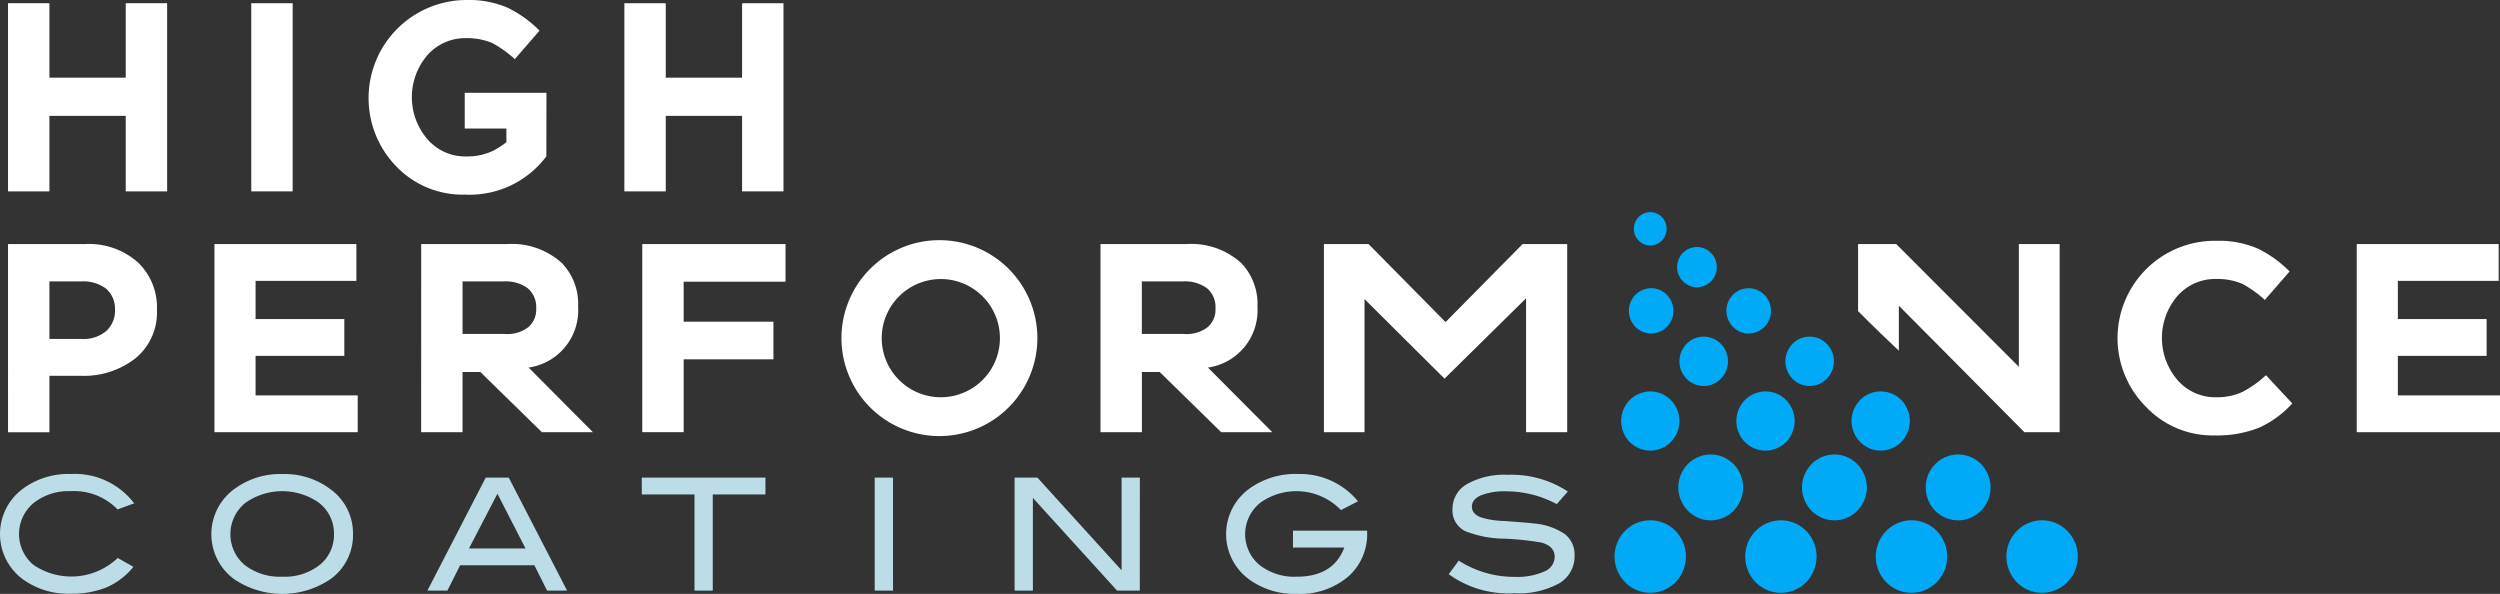
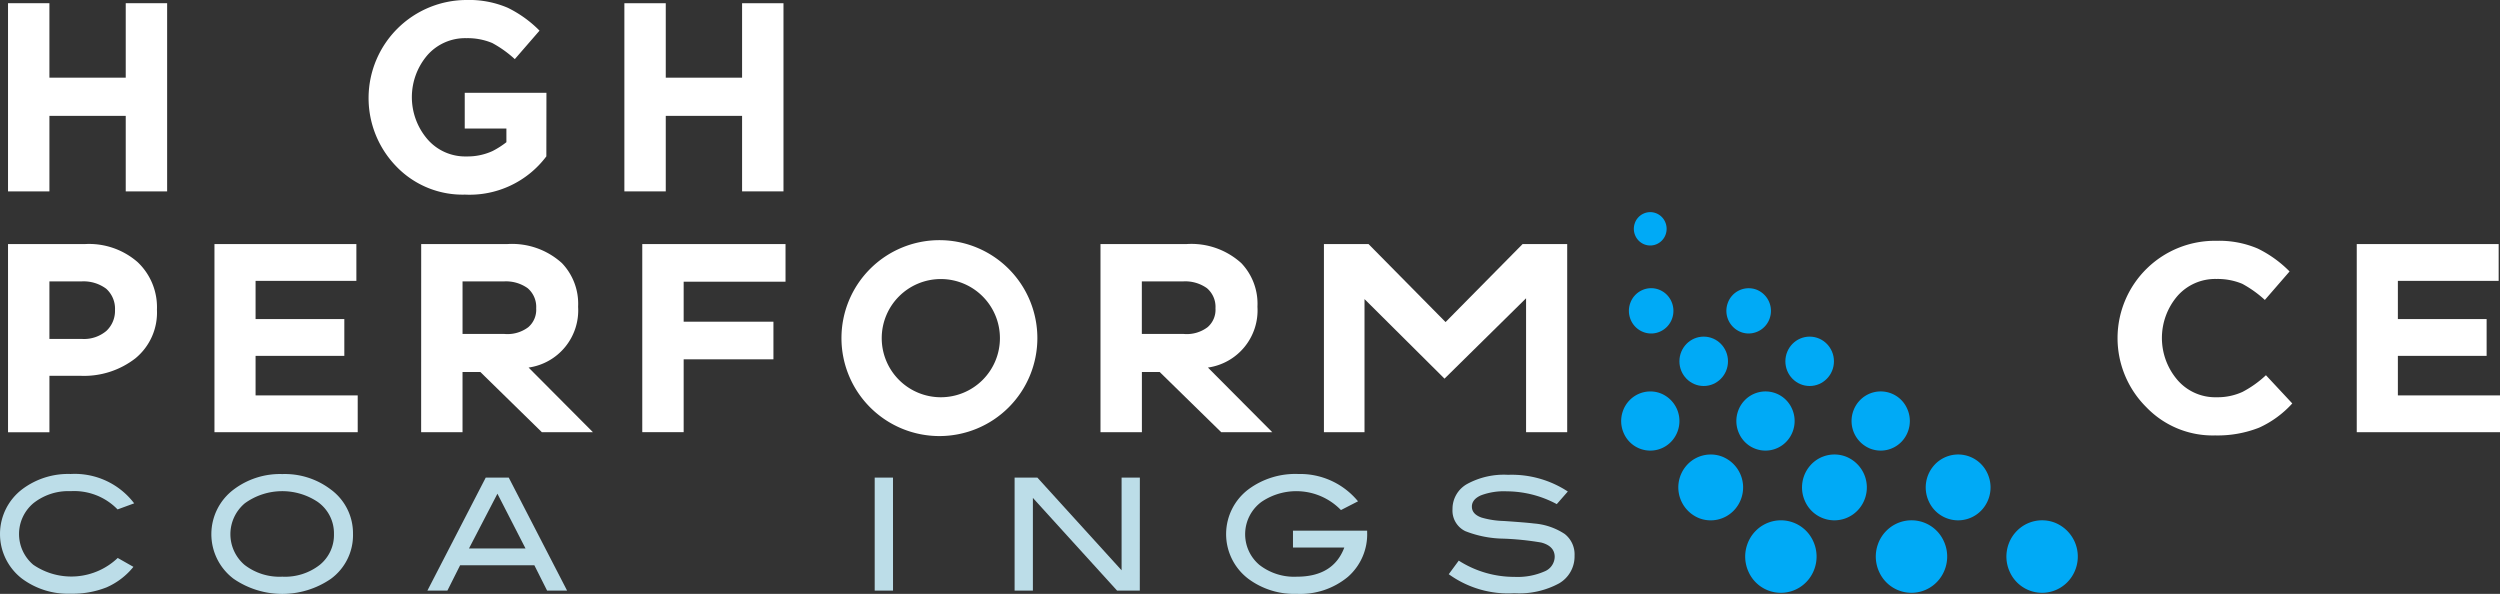
<svg xmlns="http://www.w3.org/2000/svg" width="200" height="47.509" viewBox="0 0 200 47.509">
  <rect x="0" y="0" width="200" height="47.509" fill="#333333" stroke="none" />
  <defs>
    <style>.a{fill:#00aaf6;}.b{fill:#bcdde8;}.c{fill:#fff;}</style>
  </defs>
  <g transform="translate(-459.975 -570.902)">
    <g transform="translate(589.143 587.873)">
      <g transform="translate(0.525 14.343)">
        <path class="a" d="M674.967,637.246a2.888,2.888,0,0,1-.661,1.053h0a2.832,2.832,0,0,1-4.608-.83,2.928,2.928,0,0,1-.091-2.219,2.883,2.883,0,0,1,.661-1.053,2.832,2.832,0,0,1,4.608.83A2.927,2.927,0,0,1,674.967,637.246Z" transform="translate(-659.509 -623.037)" />
        <path class="a" d="M666.432,628.995a2.626,2.626,0,0,1-.6.956h0a2.569,2.569,0,0,1-2.724.612,2.658,2.658,0,0,1-.943-4.338,2.573,2.573,0,0,1,2.726-.612A2.652,2.652,0,0,1,666.432,628.995Z" transform="translate(-656.835 -620.408)" />
        <path class="a" d="M659.072,621.071a2.359,2.359,0,0,1-.54.86h0a2.313,2.313,0,0,1-3.761-.678,2.391,2.391,0,0,1-.074-1.811,2.347,2.347,0,0,1,.54-.86,2.312,2.312,0,0,1,2.449-.55A2.383,2.383,0,0,1,659.072,621.071Z" transform="translate(-654.553 -617.888)" />
      </g>
      <g transform="translate(0 24.653)">
-         <path class="a" d="M659.3,637.246a2.878,2.878,0,0,1-.66,1.053h0a2.831,2.831,0,0,1-3,.674,2.919,2.919,0,0,1-1.7-3.723,2.875,2.875,0,0,1,.661-1.053,2.832,2.832,0,0,1,4.608.83A2.924,2.924,0,0,1,659.3,637.246Z" transform="translate(-653.767 -633.347)" />
-       </g>
+         </g>
      <g transform="translate(5.185 9.959)">
        <path class="a" d="M690.633,637.246a2.875,2.875,0,0,1-.661,1.053h0a2.832,2.832,0,0,1-4.608-.83,2.929,2.929,0,0,1-.091-2.22,2.878,2.878,0,0,1,.661-1.052,2.832,2.832,0,0,1,4.608.83A2.924,2.924,0,0,1,690.633,637.246Z" transform="translate(-669.387 -618.654)" />
        <path class="a" d="M681.273,628.995a2.62,2.62,0,0,1-.6.956h0a2.572,2.572,0,0,1-4.185-.754,2.666,2.666,0,0,1,.518-2.972,2.572,2.572,0,0,1,2.725-.612A2.652,2.652,0,0,1,681.273,628.995Z" transform="translate(-666.438 -616.025)" />
        <path class="a" d="M672.89,621.071a2.356,2.356,0,0,1-.54.86h0a2.312,2.312,0,0,1-3.761-.678,2.391,2.391,0,0,1-.074-1.811,2.359,2.359,0,0,1,.54-.86,2.312,2.312,0,0,1,3.761.678A2.388,2.388,0,0,1,672.89,621.071Z" transform="translate(-663.816 -613.505)" />
        <ellipse class="a" cx="1.943" cy="1.975" rx="1.943" ry="1.975" />
      </g>
      <g transform="translate(1.144)">
        <path class="a" d="M706.3,637.246a2.881,2.881,0,0,1-.661,1.053h0a2.832,2.832,0,0,1-4.609-.83,2.929,2.929,0,0,1-.091-2.22,2.876,2.876,0,0,1,.661-1.052,2.83,2.83,0,0,1,3-.674A2.919,2.919,0,0,1,706.3,637.246Z" transform="translate(-670.563 -608.695)" />
        <path class="a" d="M696.113,628.995a2.627,2.627,0,0,1-.6.956h0a2.572,2.572,0,0,1-4.185-.754,2.664,2.664,0,0,1,.517-2.972,2.572,2.572,0,0,1,4.185.754A2.659,2.659,0,0,1,696.113,628.995Z" transform="translate(-667.34 -606.066)" />
        <path class="a" d="M686.709,621.071a2.358,2.358,0,0,1-.539.86h0a2.312,2.312,0,0,1-2.45.549,2.382,2.382,0,0,1-1.387-3.039,2.358,2.358,0,0,1,.54-.86,2.312,2.312,0,0,1,3.761.678A2.388,2.388,0,0,1,686.709,621.071Z" transform="translate(-664.377 -603.546)" />
        <ellipse class="a" cx="1.943" cy="1.975" rx="1.943" ry="1.975" transform="translate(12.518 9.959)" />
        <path class="a" d="M657.876,605.617a1.741,1.741,0,0,0-1.362.057,1.791,1.791,0,0,0-.923,1.02,1.831,1.831,0,0,0,.056,1.386,1.783,1.783,0,0,0,1,.938,1.738,1.738,0,0,0,1.363-.057,1.789,1.789,0,0,0,.924-1.019,1.834,1.834,0,0,0-.057-1.386A1.786,1.786,0,0,0,657.876,605.617Z" transform="translate(-655.481 -599.421)" />
        <path class="a" d="M669.571,605.618a1.776,1.776,0,0,0-2.286,1.078,1.822,1.822,0,0,0,1.061,2.323,1.738,1.738,0,0,0,.611.111,1.788,1.788,0,0,0,1.675-1.188A1.823,1.823,0,0,0,669.571,605.618Z" transform="translate(-659.377 -599.422)" />
-         <path class="a" d="M663.4,600.662a1.579,1.579,0,0,0-2.033.958,1.621,1.621,0,0,0,.944,2.066,1.55,1.55,0,0,0,.543.1,1.591,1.591,0,0,0,1.49-1.056A1.621,1.621,0,0,0,663.4,600.662Z" transform="translate(-657.41 -597.775)" />
        <path class="a" d="M656.937,598.971a1.285,1.285,0,0,0,1-.043,1.32,1.32,0,0,0,.679-.75,1.344,1.344,0,0,0-.041-1.02,1.31,1.31,0,0,0-.74-.694,1.285,1.285,0,0,0-1,.043,1.311,1.311,0,0,0-.679.75,1.344,1.344,0,0,0,.04,1.02A1.315,1.315,0,0,0,656.937,598.971Z" transform="translate(-655.679 -596.383)" />
      </g>
    </g>
    <g transform="translate(459.975 608.822)">
      <path class="b" d="M470.709,630.142l-1.328.487a4.839,4.839,0,0,0-3.753-1.461,4.493,4.493,0,0,0-2.979.962,3.221,3.221,0,0,0-.012,4.925,5.383,5.383,0,0,0,6.756-.544l1.255.712a5.678,5.678,0,0,1-2.151,1.642,7.373,7.373,0,0,1-2.869.506,6.158,6.158,0,0,1-3.887-1.2,4.5,4.5,0,0,1,.024-7.166,6.107,6.107,0,0,1,3.863-1.211A5.975,5.975,0,0,1,470.709,630.142Z" transform="translate(-459.975 -627.795)" />
      <path class="b" d="M496.659,632.589a4.329,4.329,0,0,1-1.779,3.6,6.872,6.872,0,0,1-7.774-.012,4.468,4.468,0,0,1,.025-7.154,6.148,6.148,0,0,1,3.875-1.223,6.065,6.065,0,0,1,3.862,1.223A4.34,4.34,0,0,1,496.659,632.589Zm-1.523,0a3.068,3.068,0,0,0-1.316-2.572,5.109,5.109,0,0,0-5.812.119,3.227,3.227,0,0,0-.024,4.931,4.571,4.571,0,0,0,3.022.942,4.511,4.511,0,0,0,3-.948A3.08,3.08,0,0,0,495.136,632.589Z" transform="translate(-468.419 -627.795)" />
      <path class="b" d="M522.419,637.265h-1.6l-1.017-2.023h-5.942l-1.016,2.023h-1.6l4.667-9.04h1.84Zm-3.326-3.371-2.247-4.379-2.275,4.379Z" transform="translate(-477.052 -627.938)" />
-       <path class="b" d="M546.854,629.574h-4.216v7.691h-1.462v-7.691h-4.216v-1.349h9.893Z" transform="translate(-485.617 -627.938)" />
      <path class="b" d="M566.366,637.265H564.9v-9.04h1.463Z" transform="translate(-494.924 -627.938)" />
      <path class="b" d="M591.695,637.265h-1.819l-6.734-7.413v7.413h-1.463v-9.04H583.5l6.738,7.417v-7.417h1.462Z" transform="translate(-500.511 -627.938)" />
      <path class="b" d="M618.334,632.463a4.518,4.518,0,0,1-1.541,3.562,5.958,5.958,0,0,1-4.088,1.358,6.145,6.145,0,0,1-3.887-1.211,4.486,4.486,0,0,1,.025-7.154,6.293,6.293,0,0,1,3.984-1.223,6,6,0,0,1,4.776,2.185l-1.365.7a4.971,4.971,0,0,0-6.348-.662,3.215,3.215,0,0,0-.183,5.044,4.515,4.515,0,0,0,3,.948q2.924,0,3.8-2.334H612.4v-1.348h5.934Z" transform="translate(-508.962 -627.795)" />
      <path class="b" d="M642.4,630.236a8.546,8.546,0,0,0-4-1.024,5.213,5.213,0,0,0-2.072.324q-.719.325-.718.9,0,.6.768.874a6.959,6.959,0,0,0,1.791.275q1.827.125,2.412.2a5.184,5.184,0,0,1,2.45.836,2.066,2.066,0,0,1,.792,1.735,2.488,2.488,0,0,1-1.243,2.223,6.7,6.7,0,0,1-3.569.786,8.12,8.12,0,0,1-5.252-1.523l.8-1.086a8.239,8.239,0,0,0,4.46,1.3,5.356,5.356,0,0,0,2.4-.437,1.289,1.289,0,0,0,.816-1.161q0-.861-1.072-1.148a22.738,22.738,0,0,0-3.021-.312,8.646,8.646,0,0,1-3.058-.6,1.823,1.823,0,0,1-1.024-1.76,2.273,2.273,0,0,1,1.164-2.01,6.143,6.143,0,0,1,3.284-.737,8.178,8.178,0,0,1,4.776,1.336Z" transform="translate(-517.859 -627.826)" />
    </g>
    <g transform="translate(460.617 570.902)">
      <path class="c" d="M460.937,571.289h3.311v5.956h6.106v-5.956h3.312v15.052h-3.312V580.3h-6.106v6.042h-3.311Z" transform="translate(-460.937 -571.031)" />
-       <path class="c" d="M490.114,571.289h3.312v15.052h-3.312Z" transform="translate(-470.655 -571.031)" />
      <path class="c" d="M518.416,578.327H511.88v2.86h3.333v1.091a6.866,6.866,0,0,1-1.112.709,4.8,4.8,0,0,1-2.086.43,3.99,3.99,0,0,1-3.118-1.377,5.163,5.163,0,0,1,0-6.73,4.019,4.019,0,0,1,3.118-1.354,5.1,5.1,0,0,1,2.064.387,8.958,8.958,0,0,1,1.806,1.29l1.978-2.28a9.345,9.345,0,0,0-2.538-1.827,7.822,7.822,0,0,0-3.289-.624,7.847,7.847,0,0,0-5.634,13.311,7.353,7.353,0,0,0,5.5,2.258,7.672,7.672,0,0,0,6.507-3.061Z" transform="translate(-475.343 -570.902)" />
      <path class="c" d="M534.909,571.289h3.311v5.956h6.106v-5.956h3.312v15.052h-3.312V580.3H538.22v6.042h-3.311Z" transform="translate(-485.601 -571.031)" />
      <path class="c" d="M460.937,600.18h6.15a5.9,5.9,0,0,1,4.214,1.441,4.955,4.955,0,0,1,1.549,3.806,4.735,4.735,0,0,1-1.721,3.892,6.692,6.692,0,0,1-4.364,1.4h-2.516v4.515h-3.311Zm5.934,7.59a2.771,2.771,0,0,0,1.936-.645,2.195,2.195,0,0,0,.688-1.677,2.145,2.145,0,0,0-.71-1.7,3.038,3.038,0,0,0-1.978-.581h-2.559v4.6Z" transform="translate(-460.937 -580.654)" />
      <path class="c" d="M485.7,600.18h11.353v2.946h-8.064v3.053h7.1v2.946h-7.1v3.161h8.171v2.946H485.7Z" transform="translate(-469.185 -580.654)" />
      <path class="c" d="M510.523,600.18H517.4a5.938,5.938,0,0,1,4.386,1.527,4.705,4.705,0,0,1,1.291,3.483,4.623,4.623,0,0,1-3.962,4.869l5.148,5.172h-4.084l-4.922-4.817h-1.427v4.817h-3.311Zm6.666,7.191a2.766,2.766,0,0,0,1.9-.54,1.838,1.838,0,0,0,.634-1.513,1.961,1.961,0,0,0-.688-1.613,2.988,2.988,0,0,0-1.914-.537h-3.29v4.2Z" transform="translate(-477.47 -580.654)" />
      <path class="c" d="M537.057,600.18h11.46v3.01h-8.149v3.2h7.182v3.01h-7.182v5.827h-3.311Z" transform="translate(-486.317 -580.654)" />
      <path class="c" d="M568.8,599.71a7.836,7.836,0,1,0,7.836,7.836A7.836,7.836,0,0,0,568.8,599.71Zm.113,12.567a4.728,4.728,0,1,1,4.728-4.728A4.727,4.727,0,0,1,568.916,612.277Z" transform="translate(-494.289 -580.497)" />
      <path class="c" d="M628.516,610.946l-6.4-6.365v10.65h-3.247V600.18h3.569l6.162,6.24,6.162-6.24h3.569v15.051h-3.29V604.516Z" transform="translate(-513.597 -580.654)" />
      <path class="c" d="M592.05,600.178h6.881a5.941,5.941,0,0,1,4.386,1.527,4.71,4.71,0,0,1,1.29,3.484,4.622,4.622,0,0,1-3.962,4.869l5.149,5.173H601.71l-4.922-4.817h-1.426v4.817H592.05Zm6.665,7.192a2.767,2.767,0,0,0,1.9-.54,1.835,1.835,0,0,0,.634-1.513,1.957,1.957,0,0,0-.688-1.613,2.986,2.986,0,0,0-1.914-.538h-3.289v4.2Z" transform="translate(-504.653 -580.653)" />
-       <path class="c" d="M682.974,605.545V600.18h3.053L695.836,610V600.18H699.1v15.051h-2.816l-10.047-10.12v3.6C684.154,606.754,682.974,605.545,682.974,605.545Z" transform="translate(-534.97 -580.654)" />
      <path class="c" d="M716.471,613.1a7.785,7.785,0,0,1,5.633-13.31,7.838,7.838,0,0,1,3.29.624,9.342,9.342,0,0,1,2.537,1.827l-1.978,2.28a8.965,8.965,0,0,0-1.806-1.291,5.112,5.112,0,0,0-2.064-.387,4.02,4.02,0,0,0-3.118,1.355,5.163,5.163,0,0,0,0,6.73,3.99,3.99,0,0,0,3.118,1.377,4.8,4.8,0,0,0,2.086-.43,8.5,8.5,0,0,0,1.871-1.333l2.107,2.258a8.086,8.086,0,0,1-2.645,1.935,9.075,9.075,0,0,1-3.527.624A7.354,7.354,0,0,1,716.471,613.1Z" transform="translate(-545.407 -580.525)" />
      <path class="c" d="M742.819,600.18h11.353v2.946h-8.063v3.053h7.1v2.946h-7.1v3.161h8.171v2.946H742.819Z" transform="translate(-554.921 -580.654)" />
    </g>
  </g>
</svg>